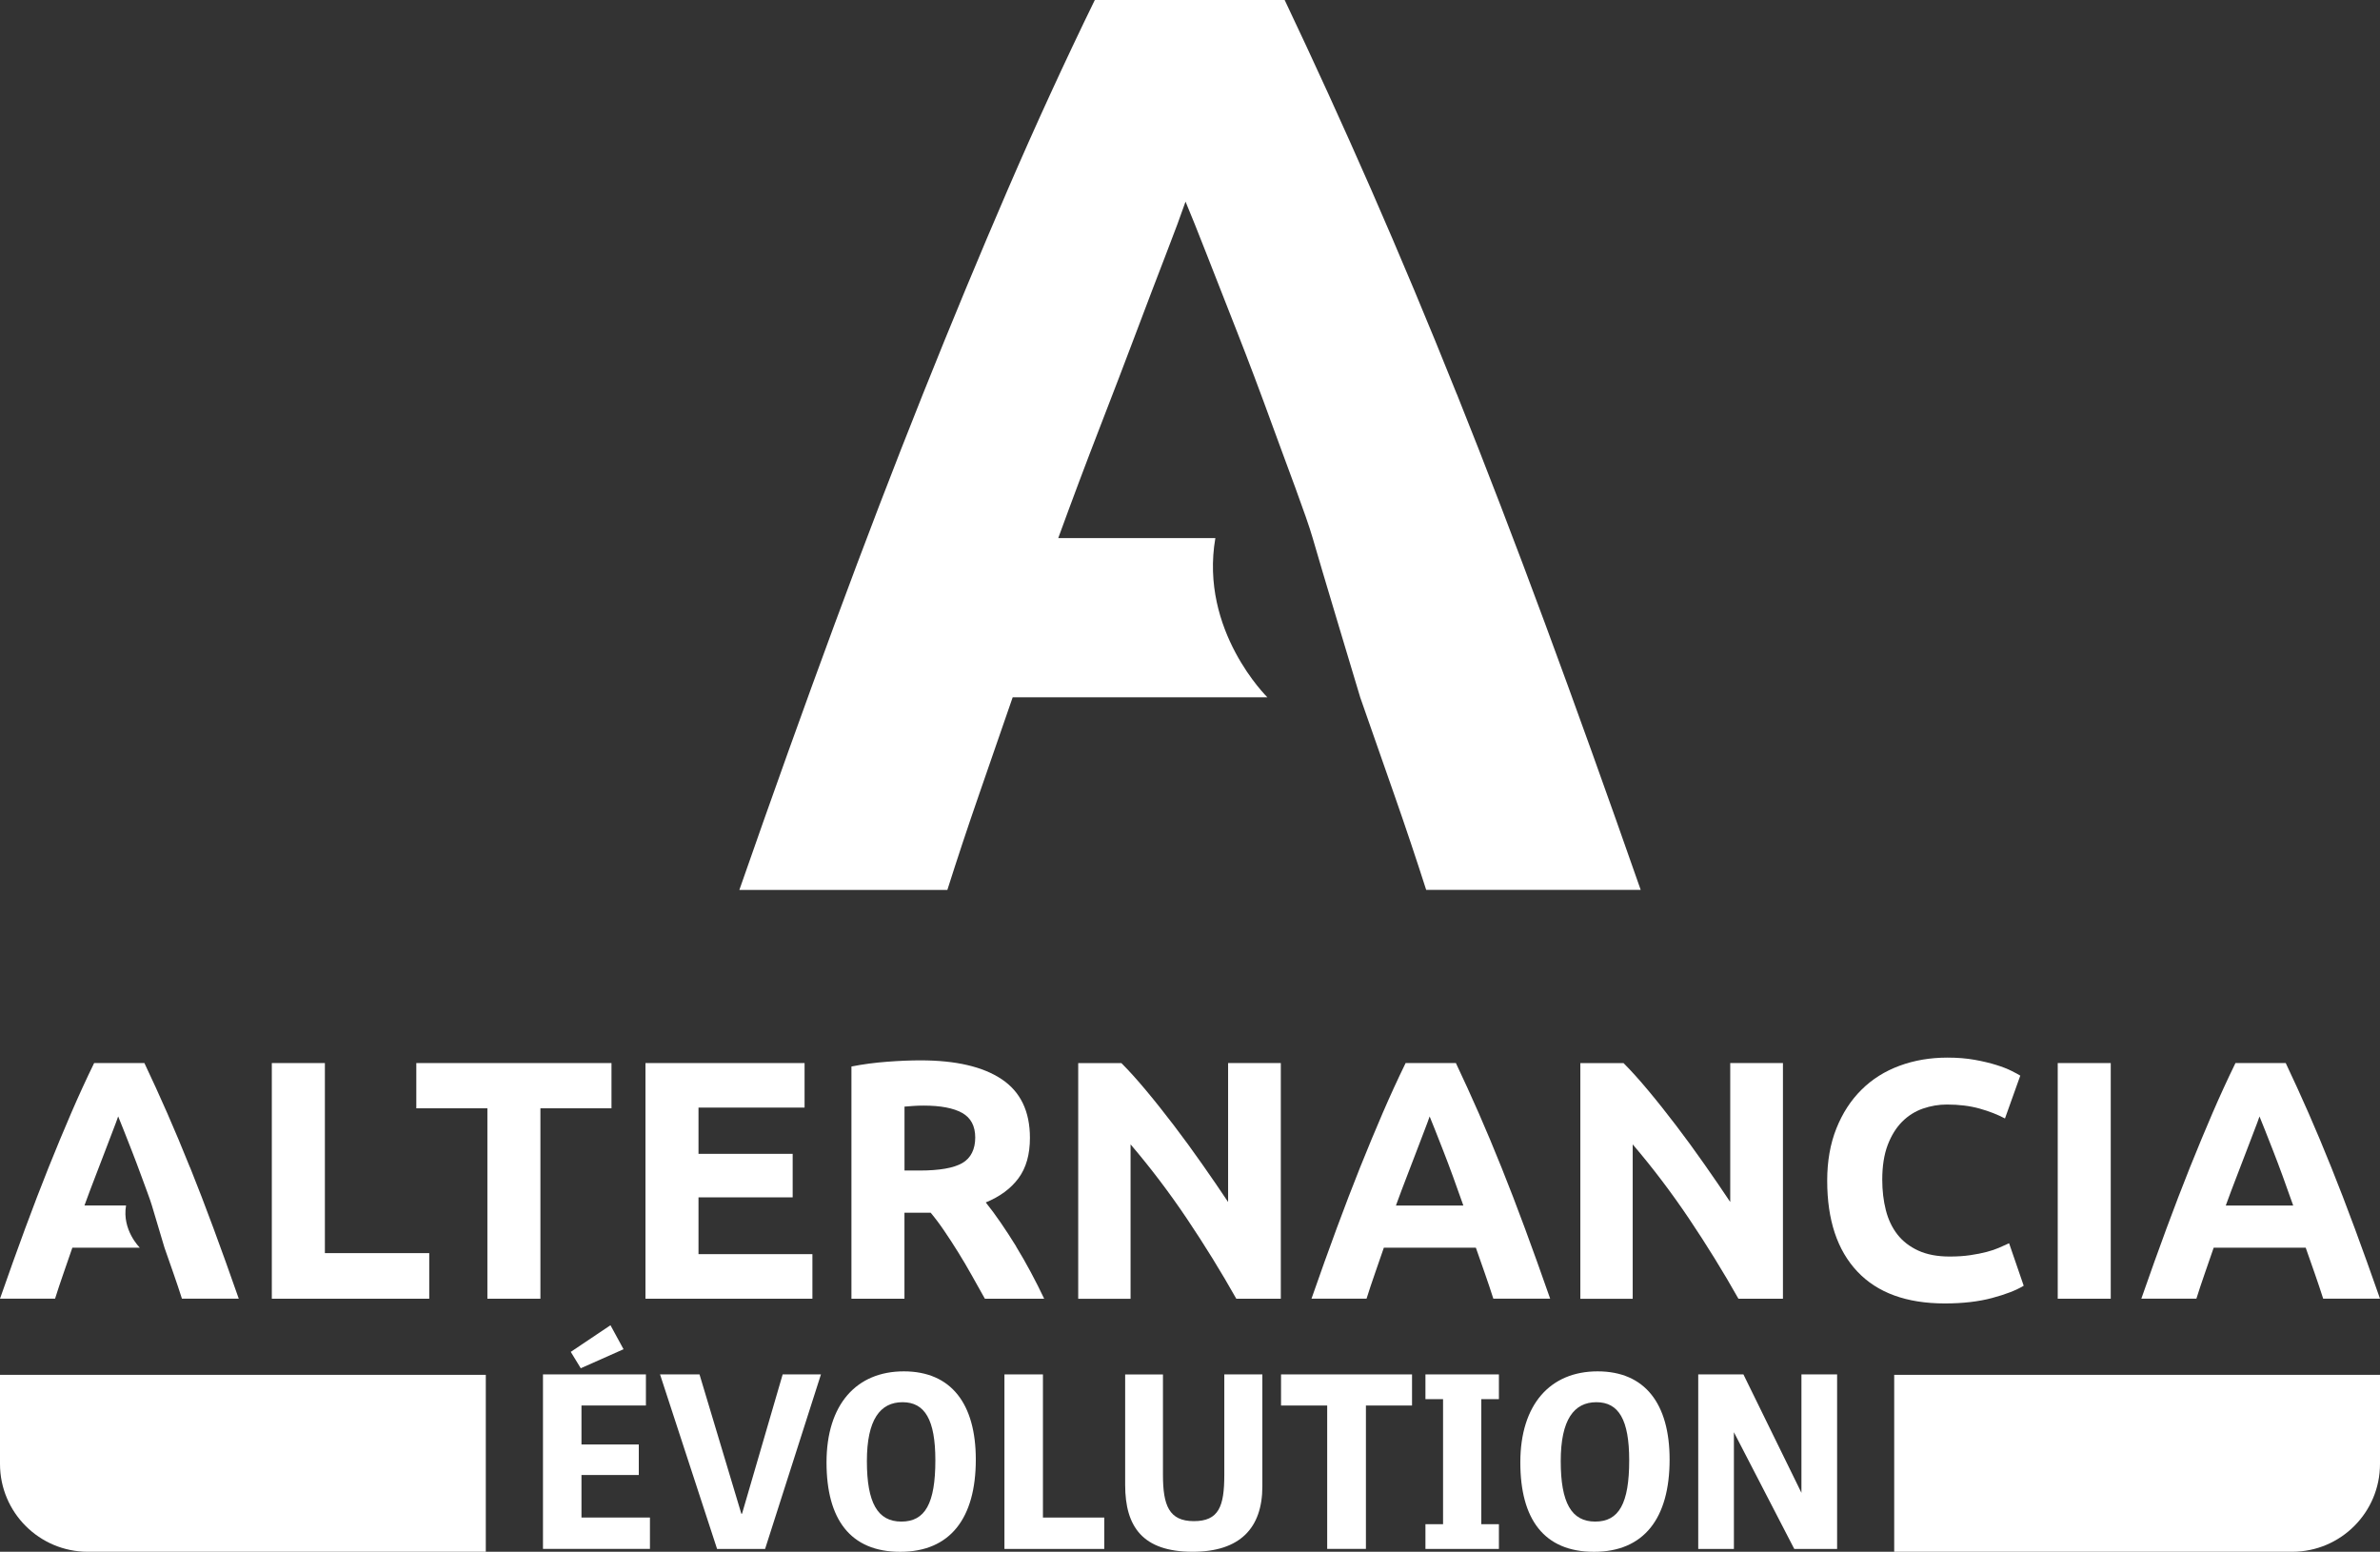
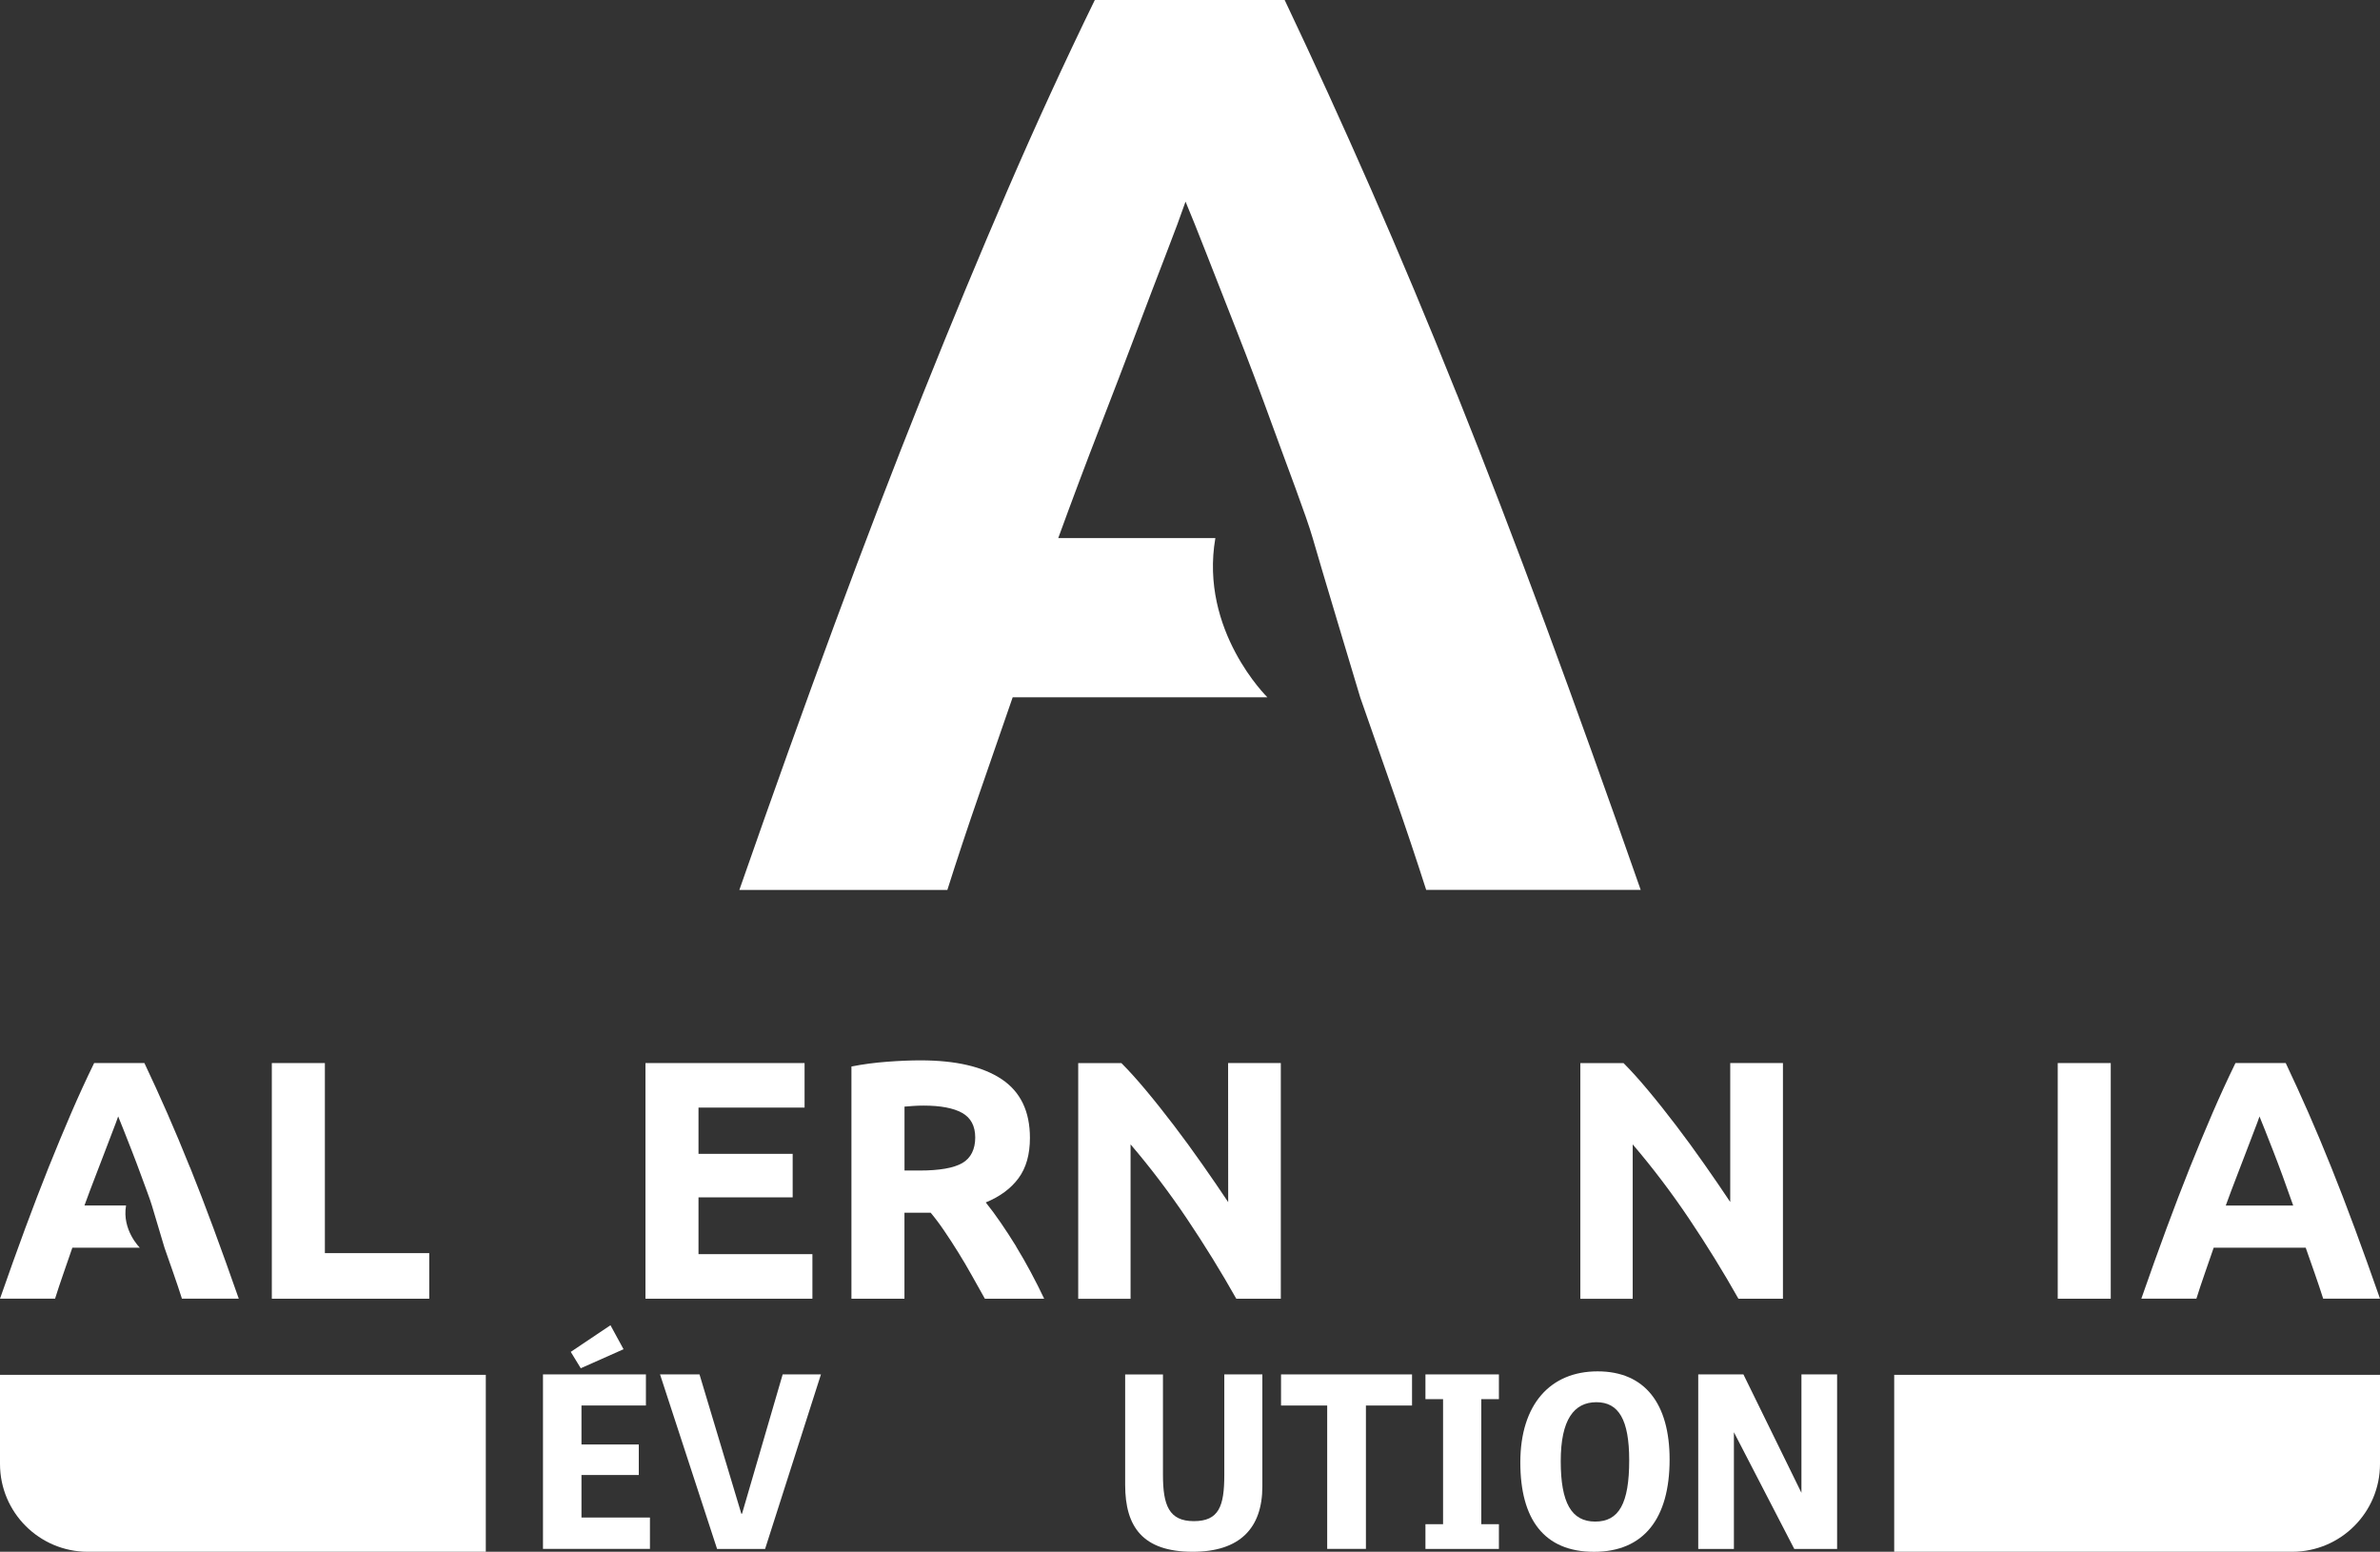
<svg xmlns="http://www.w3.org/2000/svg" id="Calque_1" viewBox="0 0 537.78 350.58">
  <rect x="0" y="0" width="537.78" height="350.58" fill="#333333" stroke="none" />
  <defs>
    <style>      .st0 {        fill: #fff;      }    </style>
  </defs>
  <g>
    <g>
      <polygon class="st0" points="73.41 240.17 61.42 240.17 61.42 293.41 96.99 293.41 96.99 283.11 73.41 283.11 73.41 240.17" />
-       <polygon class="st0" points="94.07 250.39 110.13 250.39 110.13 293.41 122.11 293.41 122.11 250.39 138.17 250.39 138.17 240.17 94.07 240.17 94.07 250.39" />
      <polygon class="st0" points="157.83 270.51 179.11 270.51 179.11 260.68 157.83 260.68 157.83 250.23 181.8 250.23 181.8 240.17 145.85 240.17 145.85 293.41 183.57 293.41 183.57 283.34 157.83 283.34 157.83 270.51" />
      <path class="st0" d="M229.62,281.61c-1.15-1.87-2.32-3.66-3.5-5.38-1.18-1.72-2.3-3.24-3.38-4.57,3.23-1.33,5.7-3.16,7.41-5.49,1.72-2.33,2.57-5.36,2.57-9.1,0-5.99-2.13-10.41-6.38-13.25-4.25-2.84-10.37-4.26-18.36-4.26-2.2,0-4.7.1-7.49.31-2.79.21-5.49.56-8.1,1.08v52.47h11.98v-19.44h5.92c1.03,1.23,2.06,2.6,3.08,4.11,1.03,1.51,2.07,3.11,3.12,4.8,1.05,1.69,2.08,3.43,3.08,5.22,1,1.79,1.99,3.56,2.97,5.3h13.4c-.92-1.95-1.92-3.93-3-5.95-1.08-2.02-2.19-3.97-3.34-5.84ZM217.44,262.76c-1.95,1.13-5.17,1.69-9.68,1.69h-3.38v-14.44c.61-.05,1.27-.1,1.96-.15.69-.05,1.47-.08,2.34-.08,3.84,0,6.75.55,8.72,1.65,1.97,1.1,2.96,2.96,2.96,5.57s-.97,4.64-2.92,5.76Z" />
-       <path class="st0" d="M277.52,271.59c-1.84-2.77-3.82-5.65-5.92-8.64-2.1-3-4.21-5.89-6.34-8.68-2.13-2.79-4.21-5.42-6.26-7.87-2.05-2.46-3.92-4.53-5.61-6.22h-9.76v53.24h11.83v-34.88c4.51,5.28,8.76,10.88,12.75,16.82,3.99,5.94,7.71,11.96,11.14,18.05h10.06v-53.24h-11.91v31.42Z" />
-       <path class="st0" d="M339.27,263.75c-1.72-4.3-3.44-8.39-5.13-12.25-1.7-3.87-3.42-7.64-5.17-11.33h-11.36c-1.8,3.69-3.53,7.46-5.2,11.33-1.67,3.87-3.36,7.95-5.09,12.25-1.72,4.3-3.48,8.89-5.28,13.75-1.8,4.87-3.7,10.17-5.7,15.9h12.44c.58-1.84,1.21-3.73,1.89-5.68.67-1.95,1.35-3.9,2.02-5.84h20.79c.68,1.93,1.36,3.87,2.04,5.82.68,1.95,1.32,3.85,1.91,5.7h12.84c-2.01-5.74-3.91-11.04-5.71-15.9-1.8-4.87-3.56-9.45-5.29-13.75ZM315.42,272.36c.84-2.3,1.66-4.5,2.48-6.6.81-2.1,1.55-4.02,2.21-5.76.66-1.74,1.24-3.28,1.76-4.61.51-1.33.91-2.38,1.17-3.16.32.76.74,1.8,1.26,3.13.52,1.33,1.12,2.87,1.81,4.61.69,1.75,1.41,3.67,2.18,5.77.76,2.1,1.55,4.31,2.37,6.62h-15.22Z" />
+       <path class="st0" d="M277.52,271.59c-1.84-2.77-3.82-5.65-5.92-8.64-2.1-3-4.21-5.89-6.34-8.68-2.13-2.79-4.21-5.42-6.26-7.87-2.05-2.46-3.92-4.53-5.61-6.22h-9.76v53.24h11.83v-34.88c4.51,5.28,8.76,10.88,12.75,16.82,3.99,5.94,7.71,11.96,11.14,18.05h10.06v-53.24h-11.91Z" />
      <path class="st0" d="M390.98,271.59c-1.84-2.77-3.82-5.65-5.92-8.64-2.1-3-4.21-5.89-6.34-8.68-2.13-2.79-4.21-5.42-6.26-7.87-2.05-2.46-3.92-4.53-5.61-6.22h-9.76v53.24h11.83v-34.88c4.51,5.28,8.76,10.88,12.75,16.82,3.99,5.94,7.71,11.96,11.14,18.05h10.06v-53.24h-11.91v31.42Z" />
-       <path class="st0" d="M451.74,281.88c-.82.36-1.77.68-2.84.96-1.08.28-2.3.53-3.69.73-1.38.21-2.95.31-4.69.31-2.77,0-5.12-.45-7.07-1.34-1.95-.9-3.52-2.11-4.72-3.65-1.2-1.54-2.07-3.37-2.61-5.49-.54-2.12-.81-4.42-.81-6.88,0-3.07.41-5.68,1.23-7.84.82-2.15,1.91-3.9,3.26-5.26,1.36-1.36,2.92-2.34,4.69-2.96,1.77-.61,3.57-.92,5.42-.92,2.77,0,5.24.31,7.41.92,2.18.61,4.08,1.36,5.72,2.23l3.46-9.68c-.41-.26-1.08-.61-2-1.08-.92-.46-2.07-.91-3.46-1.34-1.38-.43-3-.82-4.84-1.15-1.84-.33-3.89-.5-6.15-.5-3.89,0-7.5.61-10.83,1.84-3.33,1.23-6.2,3.03-8.6,5.42-2.41,2.38-4.3,5.3-5.68,8.76-1.38,3.46-2.07,7.39-2.07,11.79,0,8.86,2.27,15.7,6.8,20.51,4.53,4.81,11.13,7.22,19.78,7.22,4.05,0,7.61-.41,10.68-1.23,3.07-.82,5.45-1.74,7.14-2.77l-3.3-9.6c-.67.31-1.41.64-2.23,1Z" />
      <rect class="st0" x="464.96" y="240.17" width="11.98" height="53.24" />
      <path class="st0" d="M532.07,277.5c-1.8-4.87-3.56-9.45-5.29-13.75-1.72-4.3-3.44-8.39-5.13-12.25-1.7-3.87-3.42-7.64-5.17-11.33h-11.36c-1.8,3.69-3.53,7.46-5.2,11.33-1.67,3.87-3.36,7.95-5.09,12.25-1.72,4.3-3.48,8.89-5.28,13.75-1.8,4.87-3.7,10.17-5.7,15.9h12.44c.58-1.84,1.21-3.73,1.89-5.68.67-1.95,1.35-3.9,2.02-5.84h20.79c.68,1.93,1.36,3.87,2.04,5.82.68,1.95,1.32,3.85,1.91,5.7h12.84c-2.01-5.74-3.91-11.04-5.71-15.9ZM502.93,272.36c.84-2.3,1.66-4.5,2.48-6.6.81-2.1,1.55-4.02,2.21-5.76.66-1.74,1.24-3.28,1.76-4.61.52-1.33.91-2.38,1.17-3.16.32.76.74,1.8,1.26,3.13.52,1.33,1.12,2.87,1.81,4.61.69,1.75,1.41,3.67,2.18,5.77.76,2.1,1.55,4.31,2.37,6.62h-15.22Z" />
      <path class="st0" d="M42.93,263.75c-1.72-4.3-3.44-8.39-5.13-12.25-1.7-3.87-3.42-7.64-5.17-11.33h-11.36c-1.8,3.69-3.53,7.46-5.2,11.33-1.67,3.87-3.36,7.95-5.09,12.25-1.72,4.3-3.48,8.89-5.28,13.75-1.8,4.87-3.7,10.17-5.7,15.9h12.44c.58-1.84,1.21-3.73,1.89-5.68.67-1.95,1.35-3.9,2.02-5.84h15.24s-4.07-3.98-3.11-9.53c-1.49,0-9.4,0-9.4,0,.84-2.3,1.66-4.5,2.48-6.6.81-2.1,1.55-4.02,2.21-5.76.66-1.74,1.24-3.28,1.76-4.61.52-1.33.91-2.38,1.17-3.16.32.76.74,1.8,1.26,3.13.52,1.33,1.12,2.87,1.81,4.61.69,1.75,1.41,3.67,2.18,5.77.76,2.1,2.01,5.35,2.37,6.62s2.85,9.54,2.85,9.54c.67,1.93,1.35,3.87,2.03,5.81.68,1.95,1.32,3.85,1.91,5.7h12.84c-2.01-5.74-3.91-11.04-5.71-15.9-1.8-4.86-3.56-9.45-5.29-13.75Z" />
    </g>
    <path class="st0" d="M329.19,89.07c-6.51-16.25-12.98-31.67-19.38-46.28-6.41-14.6-12.92-28.87-19.53-42.79h-42.9c-6.79,13.93-13.34,28.19-19.65,42.79-6.31,14.61-12.71,30.03-19.21,46.28-6.5,16.25-13.14,33.56-19.93,51.93-6.79,18.38-13.97,38.4-21.53,60.06h47c2.2-6.94,4.57-14.09,7.13-21.47,2.55-7.37,5.1-14.72,7.63-22.05h57.56s-15.38-15.03-11.76-35.98c-5.63-.02-35.5,0-35.5,0,3.17-8.69,6.29-17,9.36-24.91,3.07-7.92,5.85-15.17,8.33-21.76,2.48-6.59,4.7-12.39,6.64-17.42,1.95-5.02,3.42-9,4.43-11.92,1.2,2.85,2.78,6.79,4.74,11.81,1.96,5.02,4.23,10.83,6.83,17.41,2.59,6.59,5.34,13.86,8.22,21.8,2.88,7.94,7.58,20.2,8.94,24.99,1.35,4.8,10.75,36.02,10.75,36.02,2.55,7.28,5.11,14.6,7.68,21.95,2.58,7.36,4.98,14.54,7.22,21.52h48.47c-7.58-21.66-14.77-41.68-21.57-60.06-6.8-18.37-13.45-35.69-19.96-51.93Z" />
  </g>
  <path class="st0" d="M428.01,310.61h109.77v20.13c0,10.95-8.89,19.84-19.84,19.84h-89.93v-39.97h0Z" />
  <path class="st0" d="M0,310.61h109.77v39.97H19.84c-10.95,0-19.84-8.89-19.84-19.84v-20.13h0Z" />
  <g>
    <path class="st0" d="M144.34,333.23h-12.95v9.61h15.47v7.09h-24.17v-39.43h23.26v7.03h-14.56v8.81h12.95v6.88ZM140.9,304.82l-9.67,4.3-2.26-3.7,8.97-6.02,2.96,5.43Z" />
    <path class="st0" d="M185.5,310.51l-12.62,39.43h-10.85l-12.89-39.43h8.92l9.45,31.47h.16l9.18-31.47h8.65Z" />
-     <path class="st0" d="M186.76,330.39c0-13.11,6.77-20.57,17.46-20.57s16.27,7.3,16.27,19.93c0,13.27-5.8,20.84-17.08,20.84s-16.65-7.36-16.65-20.19ZM211.35,329.9c0-9.13-2.36-13.11-7.41-13.11s-8.06,3.92-8.06,13.32,2.42,13.65,7.79,13.65,7.68-4.09,7.68-13.86Z" />
-     <path class="st0" d="M235.66,342.85h13.86v7.09h-22.56v-39.43h8.7v32.34Z" />
    <path class="st0" d="M276.65,310.51h8.59v25.3c0,9.4-5.05,14.77-15.74,14.77-11.33,0-15.26-5.69-15.26-15.09v-24.97h8.54v22.66c0,6.88,1.34,10.48,6.98,10.48s6.88-3.33,6.88-10.42v-22.72Z" />
    <path class="st0" d="M299.88,317.54h-10.42v-7.03h29.6v7.03h-10.42v32.39h-8.75v-32.39Z" />
    <path class="st0" d="M334.71,344.35h3.98v5.59h-16.6v-5.59h3.98v-28.25h-3.98v-5.59h16.6v5.59h-3.98v28.25Z" />
    <path class="st0" d="M343.53,330.39c0-13.11,6.77-20.57,17.46-20.57s16.27,7.3,16.27,19.93c0,13.27-5.8,20.84-17.08,20.84s-16.65-7.36-16.65-20.19ZM368.13,329.9c0-9.13-2.36-13.11-7.41-13.11s-8.06,3.92-8.06,13.32,2.42,13.65,7.79,13.65,7.68-4.09,7.68-13.86Z" />
    <path class="st0" d="M405.43,349.94l-13.64-26.37v26.37h-8.06v-39.43h10.21l13.11,26.75v-26.75h8.06v39.43h-9.67Z" />
  </g>
</svg>